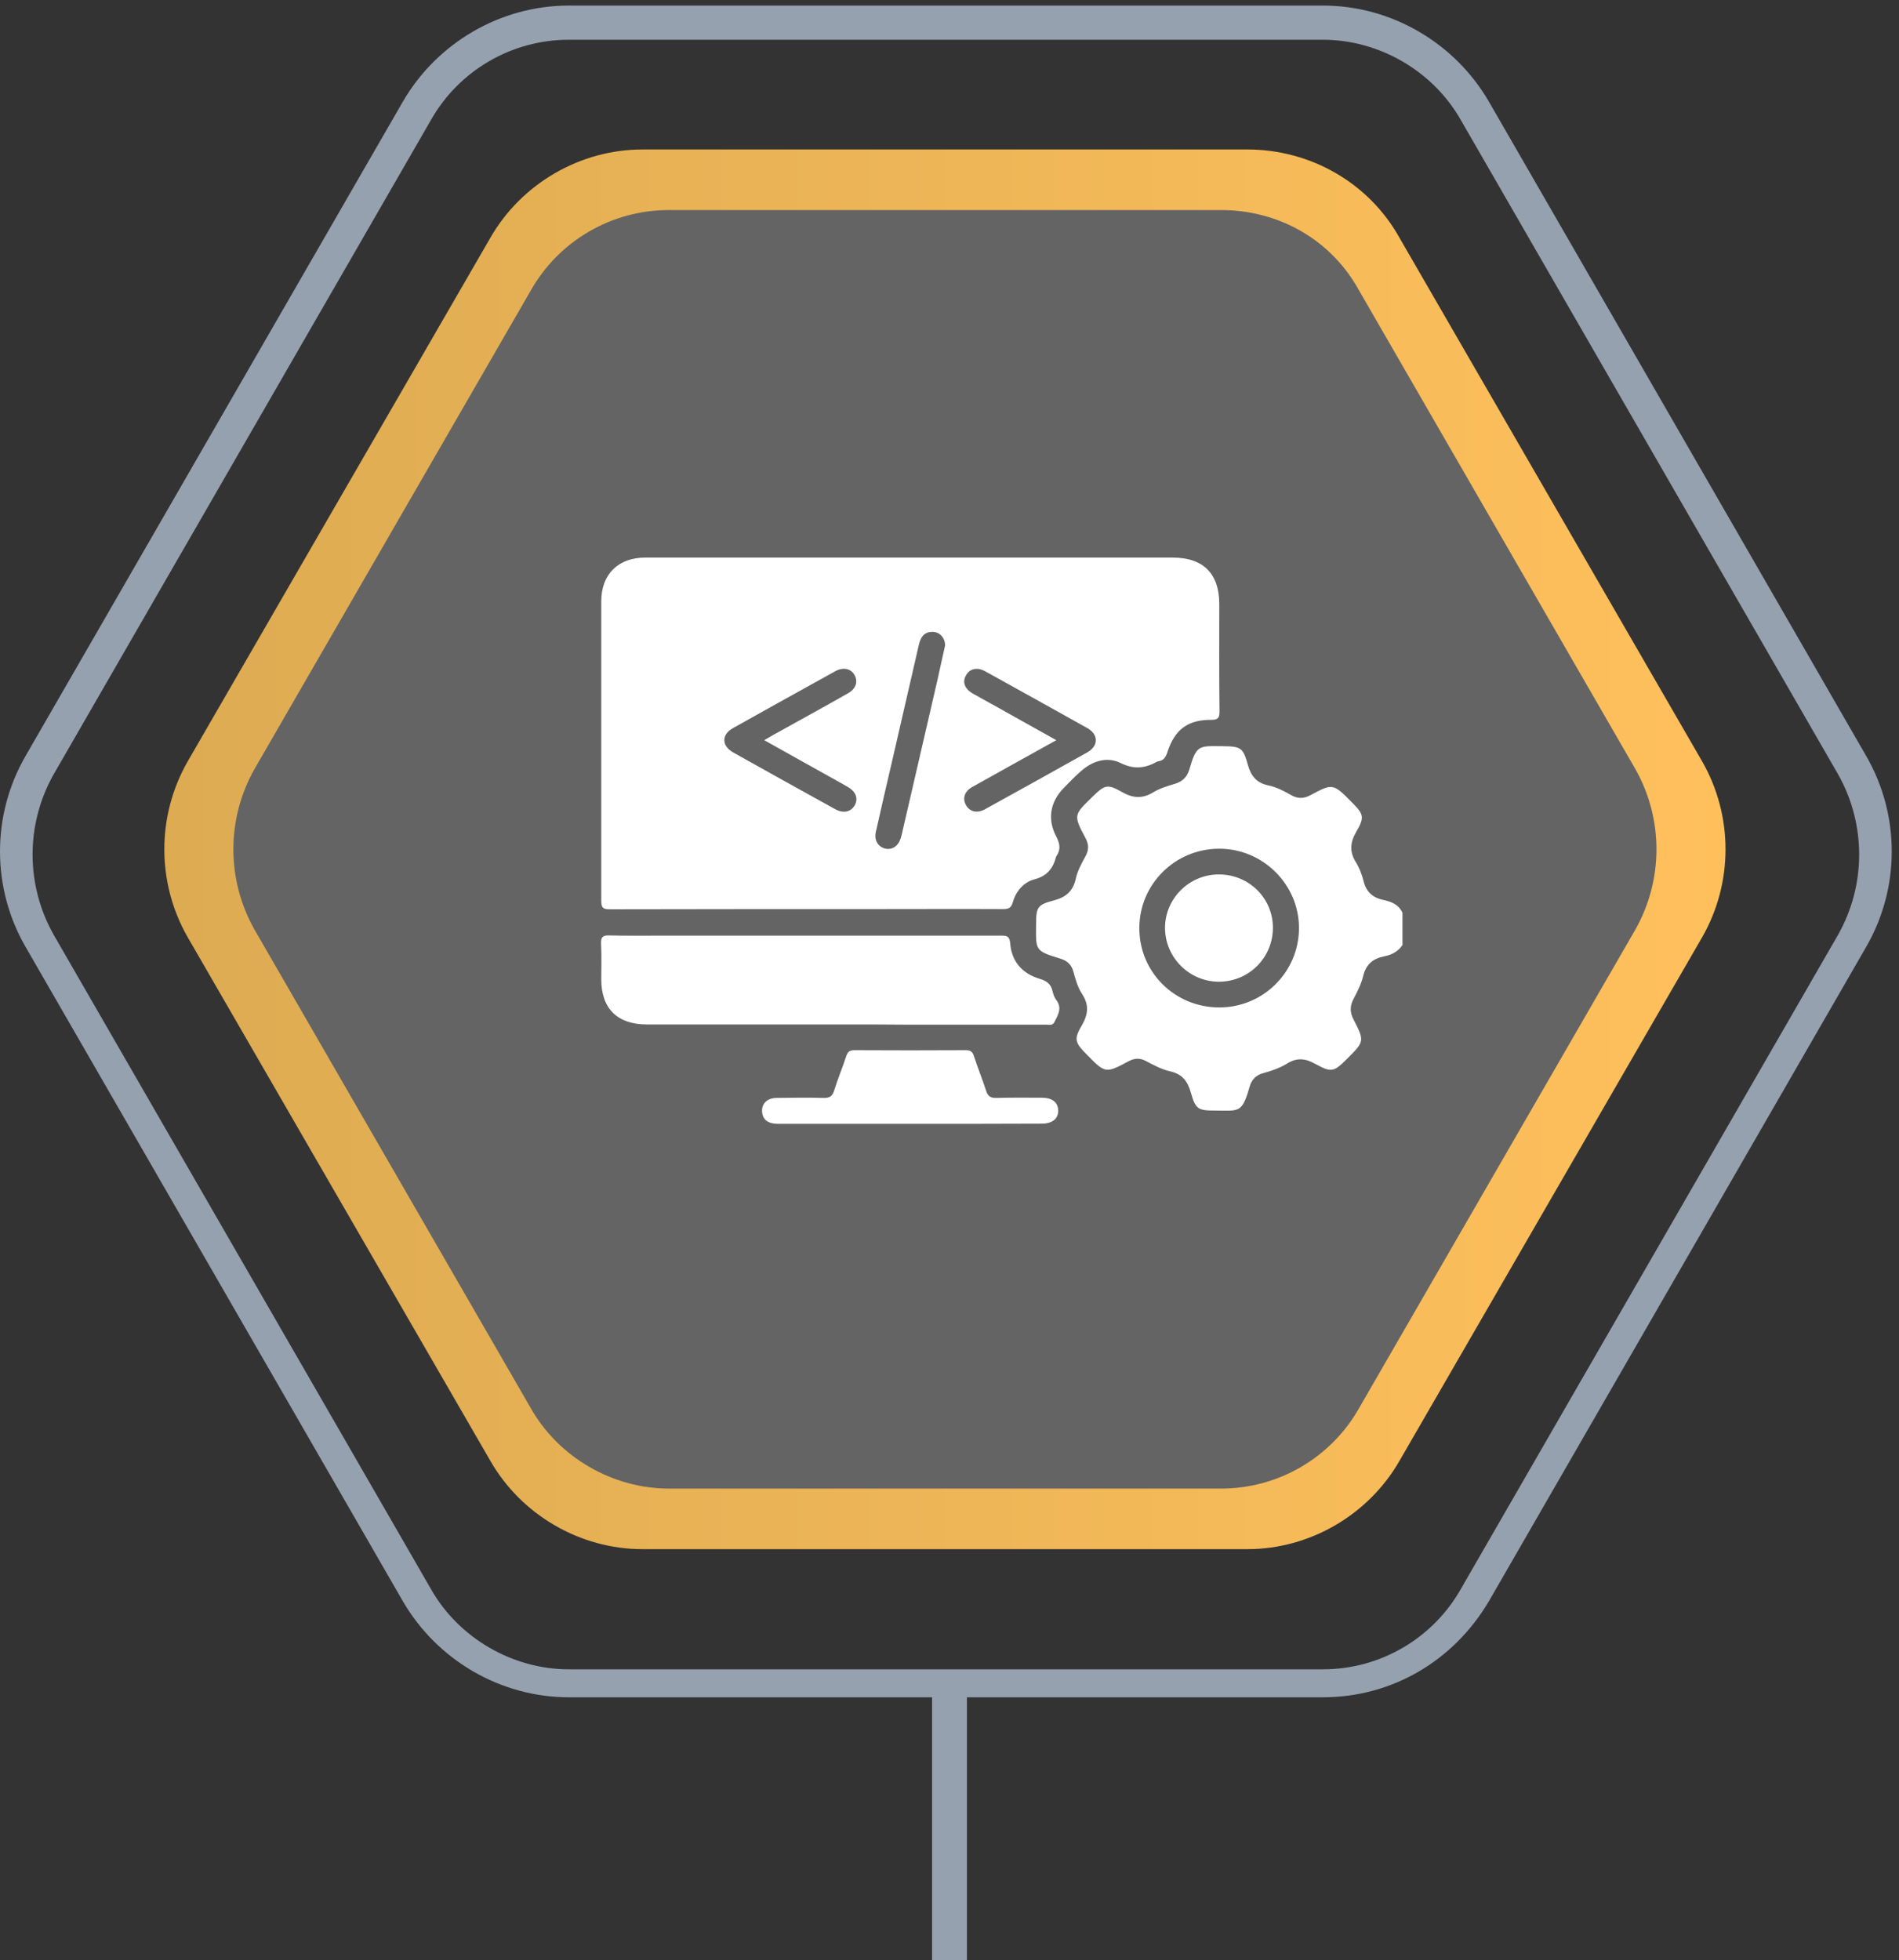
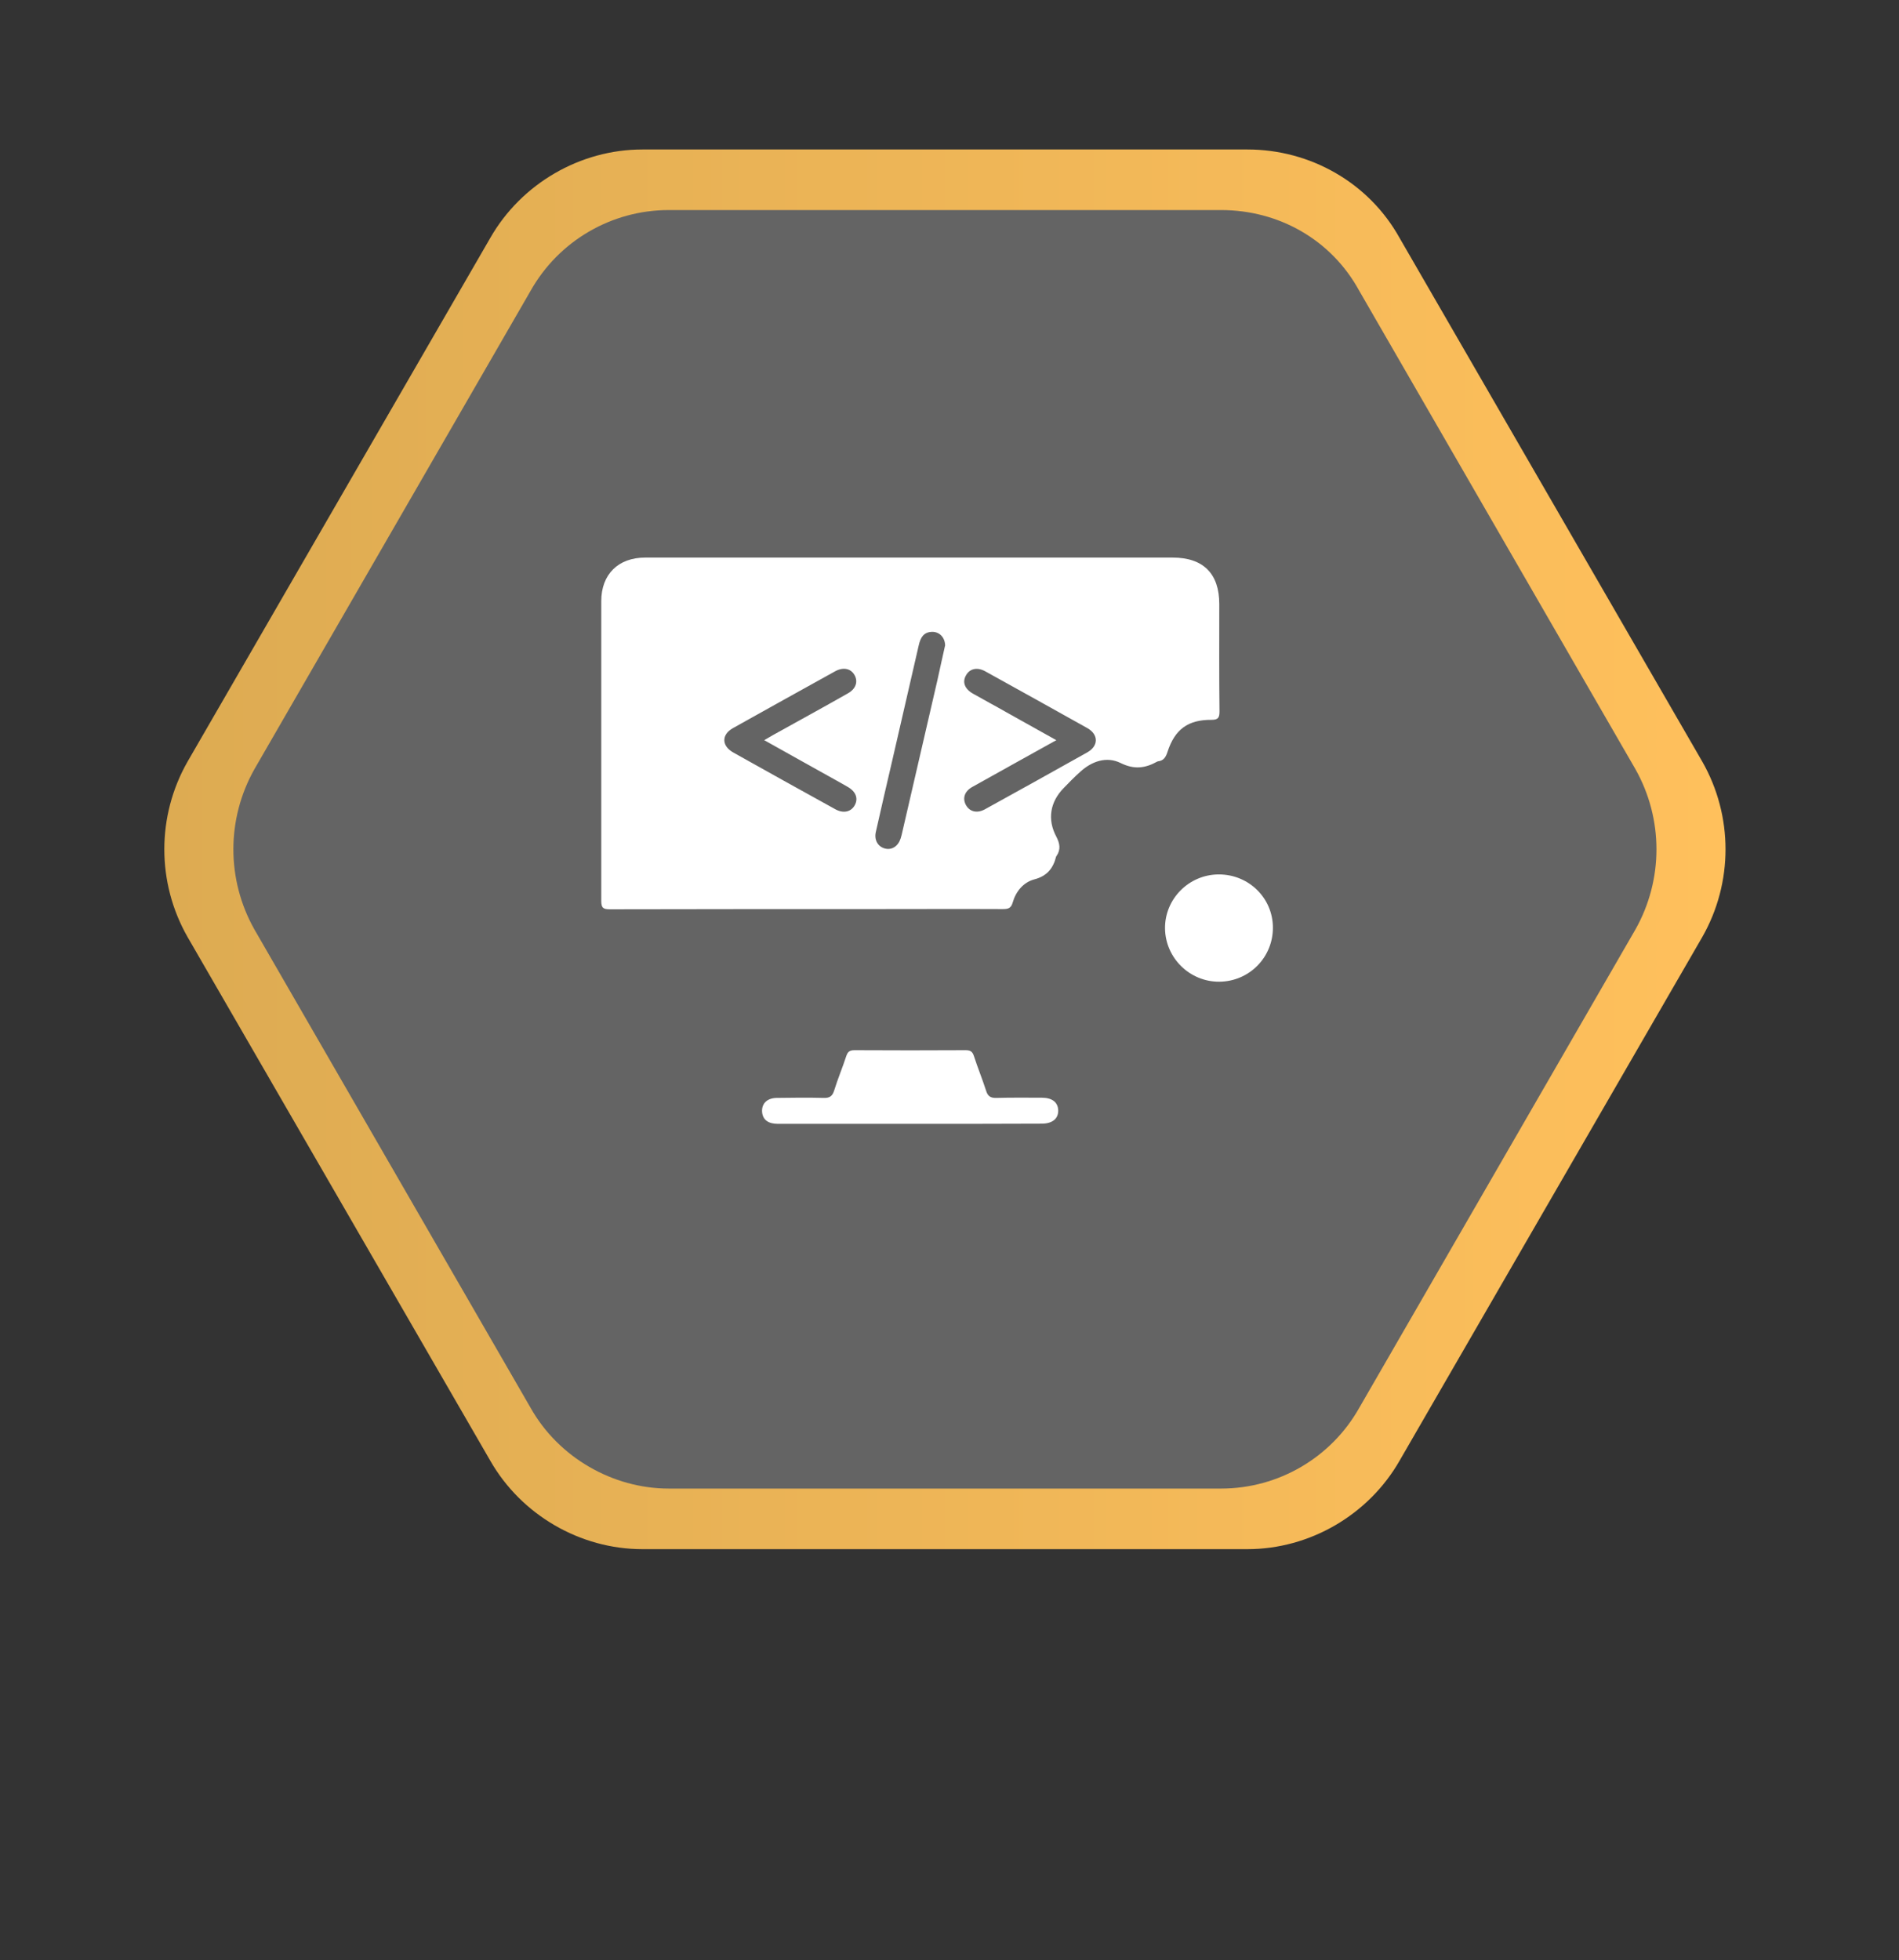
<svg xmlns="http://www.w3.org/2000/svg" width="218" height="225" viewBox="0 0 218 225" fill="none">
  <rect x="0" y="0" width="218" height="225" fill="#333333" stroke="none" />
  <path d="M143.214 17.158H73.735C66.609 17.158 59.839 21.081 56.276 27.322L21.536 87.413C17.973 93.654 17.973 101.322 21.536 107.562L56.276 167.654C59.839 173.895 66.609 177.817 73.735 177.817H143.214C150.34 177.817 157.11 173.895 160.673 167.654L195.413 107.562C198.976 101.322 198.976 93.654 195.413 87.413L160.673 27.322C157.11 20.903 150.34 17.158 143.214 17.158Z" fill="url(#paint0_linear_1883_1038)" />
  <path d="M140.186 24.112H76.763C70.172 24.112 64.115 27.679 60.908 33.385L29.197 88.305C25.99 94.011 25.99 100.965 29.197 106.671L60.908 161.591C64.115 167.297 70.35 170.863 76.763 170.863H140.186C146.777 170.863 152.835 167.297 156.041 161.591L187.753 106.671C190.959 100.965 190.959 94.011 187.753 88.305L156.041 33.385C152.835 27.5 146.777 24.112 140.186 24.112Z" fill="#646464" />
-   <path d="M151.875 194.821H65.293C57.454 194.821 50.15 190.541 46.231 183.765L2.94 108.696C-0.98 101.92 -0.98 93.539 2.94 86.763L46.231 11.694C50.15 4.918 57.454 0.639 65.293 0.639H151.875C159.714 0.639 167.018 4.918 170.937 11.694L214.228 86.763C218.148 93.539 218.148 101.92 214.228 108.696L170.937 183.765C166.84 190.719 159.714 194.821 151.875 194.821ZM65.293 4.562C58.701 4.562 52.644 8.128 49.437 13.834L6.146 88.903C2.94 94.609 2.94 101.563 6.146 107.269L49.437 182.339C52.644 188.045 58.879 191.611 65.293 191.611H151.875C158.467 191.611 164.524 188.045 167.731 182.339L211.022 107.269C214.228 101.563 214.228 94.609 211.022 88.903L167.731 13.834C164.524 8.128 158.289 4.562 151.875 4.562H65.293Z" fill="#95A1AF" />
-   <path d="M161 108.469C160.497 109.231 159.754 109.612 158.868 109.779C157.575 110.041 156.784 110.732 156.473 112.089C156.257 112.971 155.826 113.804 155.395 114.638C154.964 115.448 154.94 116.186 155.371 116.996C156.665 119.521 156.641 119.544 154.629 121.545C153.12 123.046 152.856 123.141 150.988 122.117C149.862 121.474 148.856 121.378 147.73 122.093C146.916 122.593 146.006 122.903 145.072 123.165C144.209 123.379 143.683 123.903 143.443 124.761C142.581 127.809 142.221 127.476 139.611 127.476C137.503 127.476 137.263 127.357 136.689 125.356C136.329 124.07 135.683 123.284 134.341 122.974C133.359 122.76 132.449 122.26 131.539 121.783C130.868 121.426 130.245 121.45 129.575 121.807C126.868 123.26 126.868 123.189 124.712 120.997C123.395 119.663 123.251 119.282 124.209 117.663C124.928 116.424 125.024 115.329 124.233 114.114C123.73 113.352 123.467 112.447 123.227 111.541C123.012 110.755 122.533 110.279 121.742 110.041C118.772 109.136 118.916 109.088 118.94 106.111C118.94 104.134 119.084 103.848 121 103.348C122.365 102.991 123.18 102.276 123.491 100.895C123.683 99.966 124.162 99.108 124.617 98.275C125 97.584 125 96.941 124.641 96.25C123.156 93.487 123.299 93.535 125.455 91.415C126.82 90.081 127.132 89.962 128.808 90.915C130.054 91.629 131.156 91.701 132.401 90.939C133.144 90.486 134.03 90.224 134.892 89.962C135.754 89.7 136.257 89.2 136.521 88.366C137.359 85.484 137.575 85.627 140.353 85.651C142.437 85.675 142.7 85.794 143.251 87.795C143.611 89.081 144.257 89.867 145.599 90.153C146.533 90.343 147.395 90.796 148.233 91.272C148.976 91.701 149.695 91.677 150.437 91.272C152.952 89.938 153 89.867 155.156 92.058C156.569 93.487 156.689 93.773 155.659 95.536C154.988 96.727 154.916 97.775 155.635 98.942C156.042 99.585 156.329 100.347 156.521 101.085C156.808 102.348 157.575 103.038 158.796 103.3C159.73 103.491 160.569 103.824 161 104.777C161 105.968 161 107.207 161 108.469ZM139.97 115.638C145.024 115.638 149.096 111.565 149.12 106.563C149.144 101.538 144.976 97.393 139.922 97.417C134.892 97.441 130.796 101.49 130.796 106.516C130.772 111.589 134.868 115.638 139.97 115.638Z" fill="white" />
  <path d="M104.521 64C114.557 64 124.569 64 134.605 64C138.126 64 139.97 65.834 139.97 69.335C139.97 73.432 139.946 77.553 139.994 81.649C139.994 82.34 139.874 82.626 139.084 82.626C136.377 82.602 134.868 83.722 134.03 86.294C133.838 86.889 133.599 87.318 132.928 87.389C132.904 87.389 132.88 87.413 132.856 87.413C131.491 88.175 130.221 88.366 128.641 87.58C127.036 86.794 125.359 87.366 124.018 88.58C123.347 89.176 122.724 89.819 122.102 90.462C120.545 92.058 120.209 94.059 121.263 96.035C121.671 96.822 121.79 97.512 121.287 98.251C121.263 98.275 121.263 98.298 121.239 98.322C120.904 99.656 120.209 100.561 118.724 100.942C117.479 101.276 116.617 102.324 116.257 103.586C116.066 104.277 115.706 104.348 115.108 104.348C110.198 104.324 105.287 104.348 100.377 104.348C90.269 104.348 80.138 104.348 70.03 104.372C69.287 104.372 69.024 104.253 69.024 103.419C69.024 91.986 69.024 80.482 69.024 69.002C69.024 65.929 70.964 64 74.078 64C84.233 64 94.365 64 104.521 64ZM87.731 84.96C88.138 84.722 88.425 84.555 88.713 84.388C91.587 82.793 94.461 81.221 97.311 79.601C98.269 79.077 98.533 78.219 98.078 77.457C97.647 76.719 96.784 76.552 95.874 77.052C91.97 79.22 88.042 81.387 84.138 83.579C82.82 84.317 82.82 85.603 84.162 86.365C88.066 88.557 91.97 90.724 95.898 92.891C96.808 93.392 97.671 93.201 98.102 92.463C98.557 91.677 98.269 90.867 97.311 90.319C96.976 90.129 96.641 89.938 96.305 89.748C93.455 88.152 90.653 86.603 87.731 84.96ZM121.263 84.96C117.934 86.818 114.772 88.557 111.635 90.319C110.724 90.819 110.461 91.629 110.892 92.415C111.323 93.177 112.162 93.392 113.072 92.891C117 90.724 120.904 88.557 124.808 86.365C126.126 85.627 126.126 84.317 124.832 83.579C120.928 81.387 117 79.22 113.096 77.052C112.186 76.552 111.347 76.743 110.916 77.481C110.437 78.267 110.724 79.077 111.706 79.625C112.952 80.339 114.221 81.006 115.467 81.721C117.335 82.769 119.227 83.817 121.263 84.96ZM108.497 74.075C108.473 73.146 107.826 72.503 106.988 72.527C106.03 72.551 105.671 73.194 105.479 74.028C104.473 78.41 103.467 82.769 102.461 87.151C101.814 89.938 101.168 92.701 100.545 95.488C100.329 96.417 100.784 97.179 101.575 97.393C102.389 97.608 103.108 97.131 103.395 96.226C103.443 96.083 103.467 95.94 103.515 95.797C104.88 89.89 106.245 83.984 107.611 78.077C107.922 76.695 108.209 75.314 108.497 74.075Z" fill="white" />
-   <path d="M96.88 117.591C89.335 117.591 81.79 117.591 74.245 117.591C70.868 117.591 69.024 115.757 69.024 112.422C69.024 111.064 69.072 109.683 69 108.325C68.976 107.611 69.144 107.349 69.91 107.373C71.946 107.42 73.982 107.396 76.018 107.396C88.976 107.396 101.934 107.396 114.892 107.396C115.587 107.396 115.898 107.444 115.97 108.301C116.138 110.374 117.359 111.755 119.347 112.351C120.162 112.589 120.641 112.946 120.832 113.78C120.904 114.113 121.048 114.494 121.239 114.756C121.958 115.685 121.479 116.471 121.048 117.305C120.832 117.757 120.449 117.614 120.114 117.614C114.748 117.614 109.407 117.614 104.042 117.614C101.671 117.591 99.275 117.591 96.88 117.591Z" fill="white" />
  <path d="M104.401 129C99.371 129 94.341 129 89.311 129C88.21 129 87.587 128.548 87.491 127.69C87.395 126.714 88.018 126.047 89.144 126.023C90.94 125.999 92.736 125.975 94.533 126.023C95.204 126.047 95.539 125.856 95.754 125.189C96.162 123.856 96.713 122.569 97.144 121.236C97.311 120.735 97.527 120.545 98.102 120.545C102.341 120.569 106.605 120.569 110.844 120.545C111.371 120.545 111.635 120.688 111.802 121.212C112.233 122.546 112.76 123.832 113.192 125.166C113.383 125.809 113.694 126.047 114.389 126.023C116.114 125.975 117.862 125.999 119.587 125.999C120.784 125.999 121.455 126.523 121.479 127.452C121.503 128.405 120.808 128.977 119.587 128.977C114.533 129 109.455 129 104.401 129Z" fill="white" />
  <path d="M146.126 106.444C146.15 109.874 143.419 112.66 139.97 112.684C136.593 112.708 133.79 109.969 133.742 106.587C133.695 103.204 136.473 100.37 139.922 100.37C143.347 100.37 146.102 103.062 146.126 106.444Z" fill="white" />
-   <rect x="107" y="194" width="4" height="31" fill="#95A1AF" />
  <defs>
    <linearGradient id="paint0_linear_1883_1038" x1="18.953" y1="97.444" x2="198.042" y2="97.444" gradientUnits="userSpaceOnUse">
      <stop stop-color="#DDAB52" />
      <stop offset="1" stop-color="#FFC05C" />
    </linearGradient>
  </defs>
</svg>